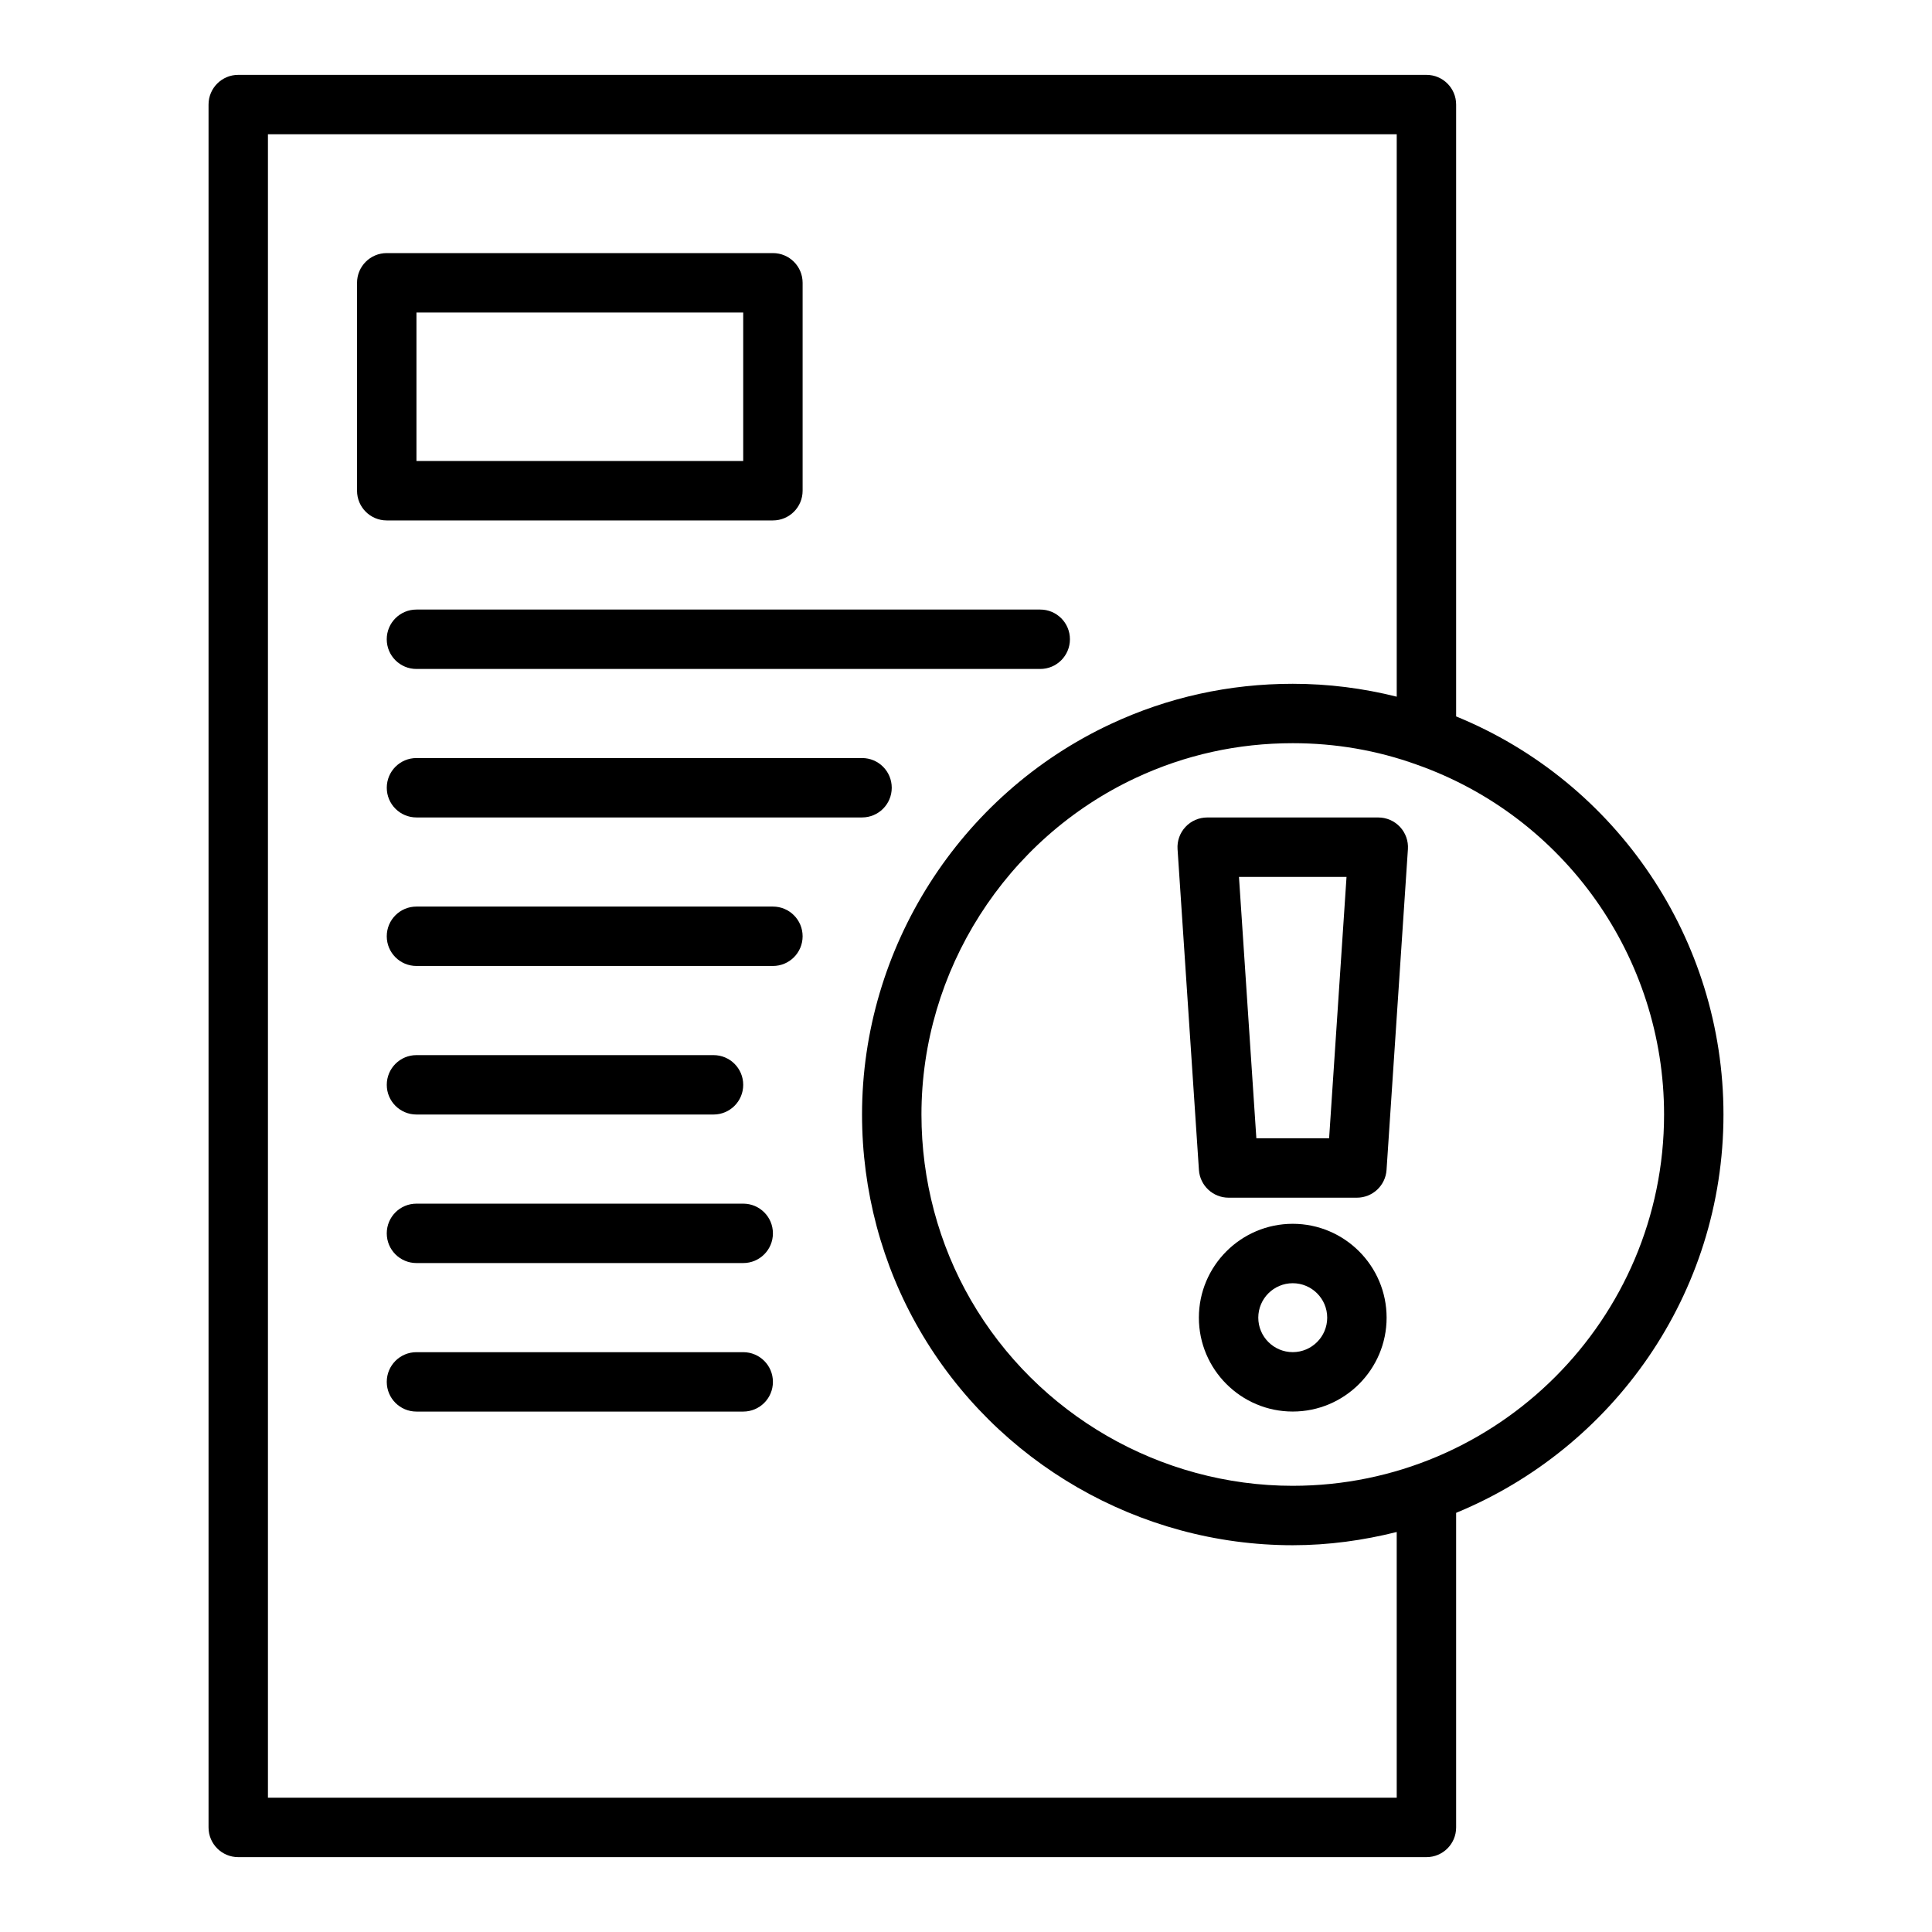
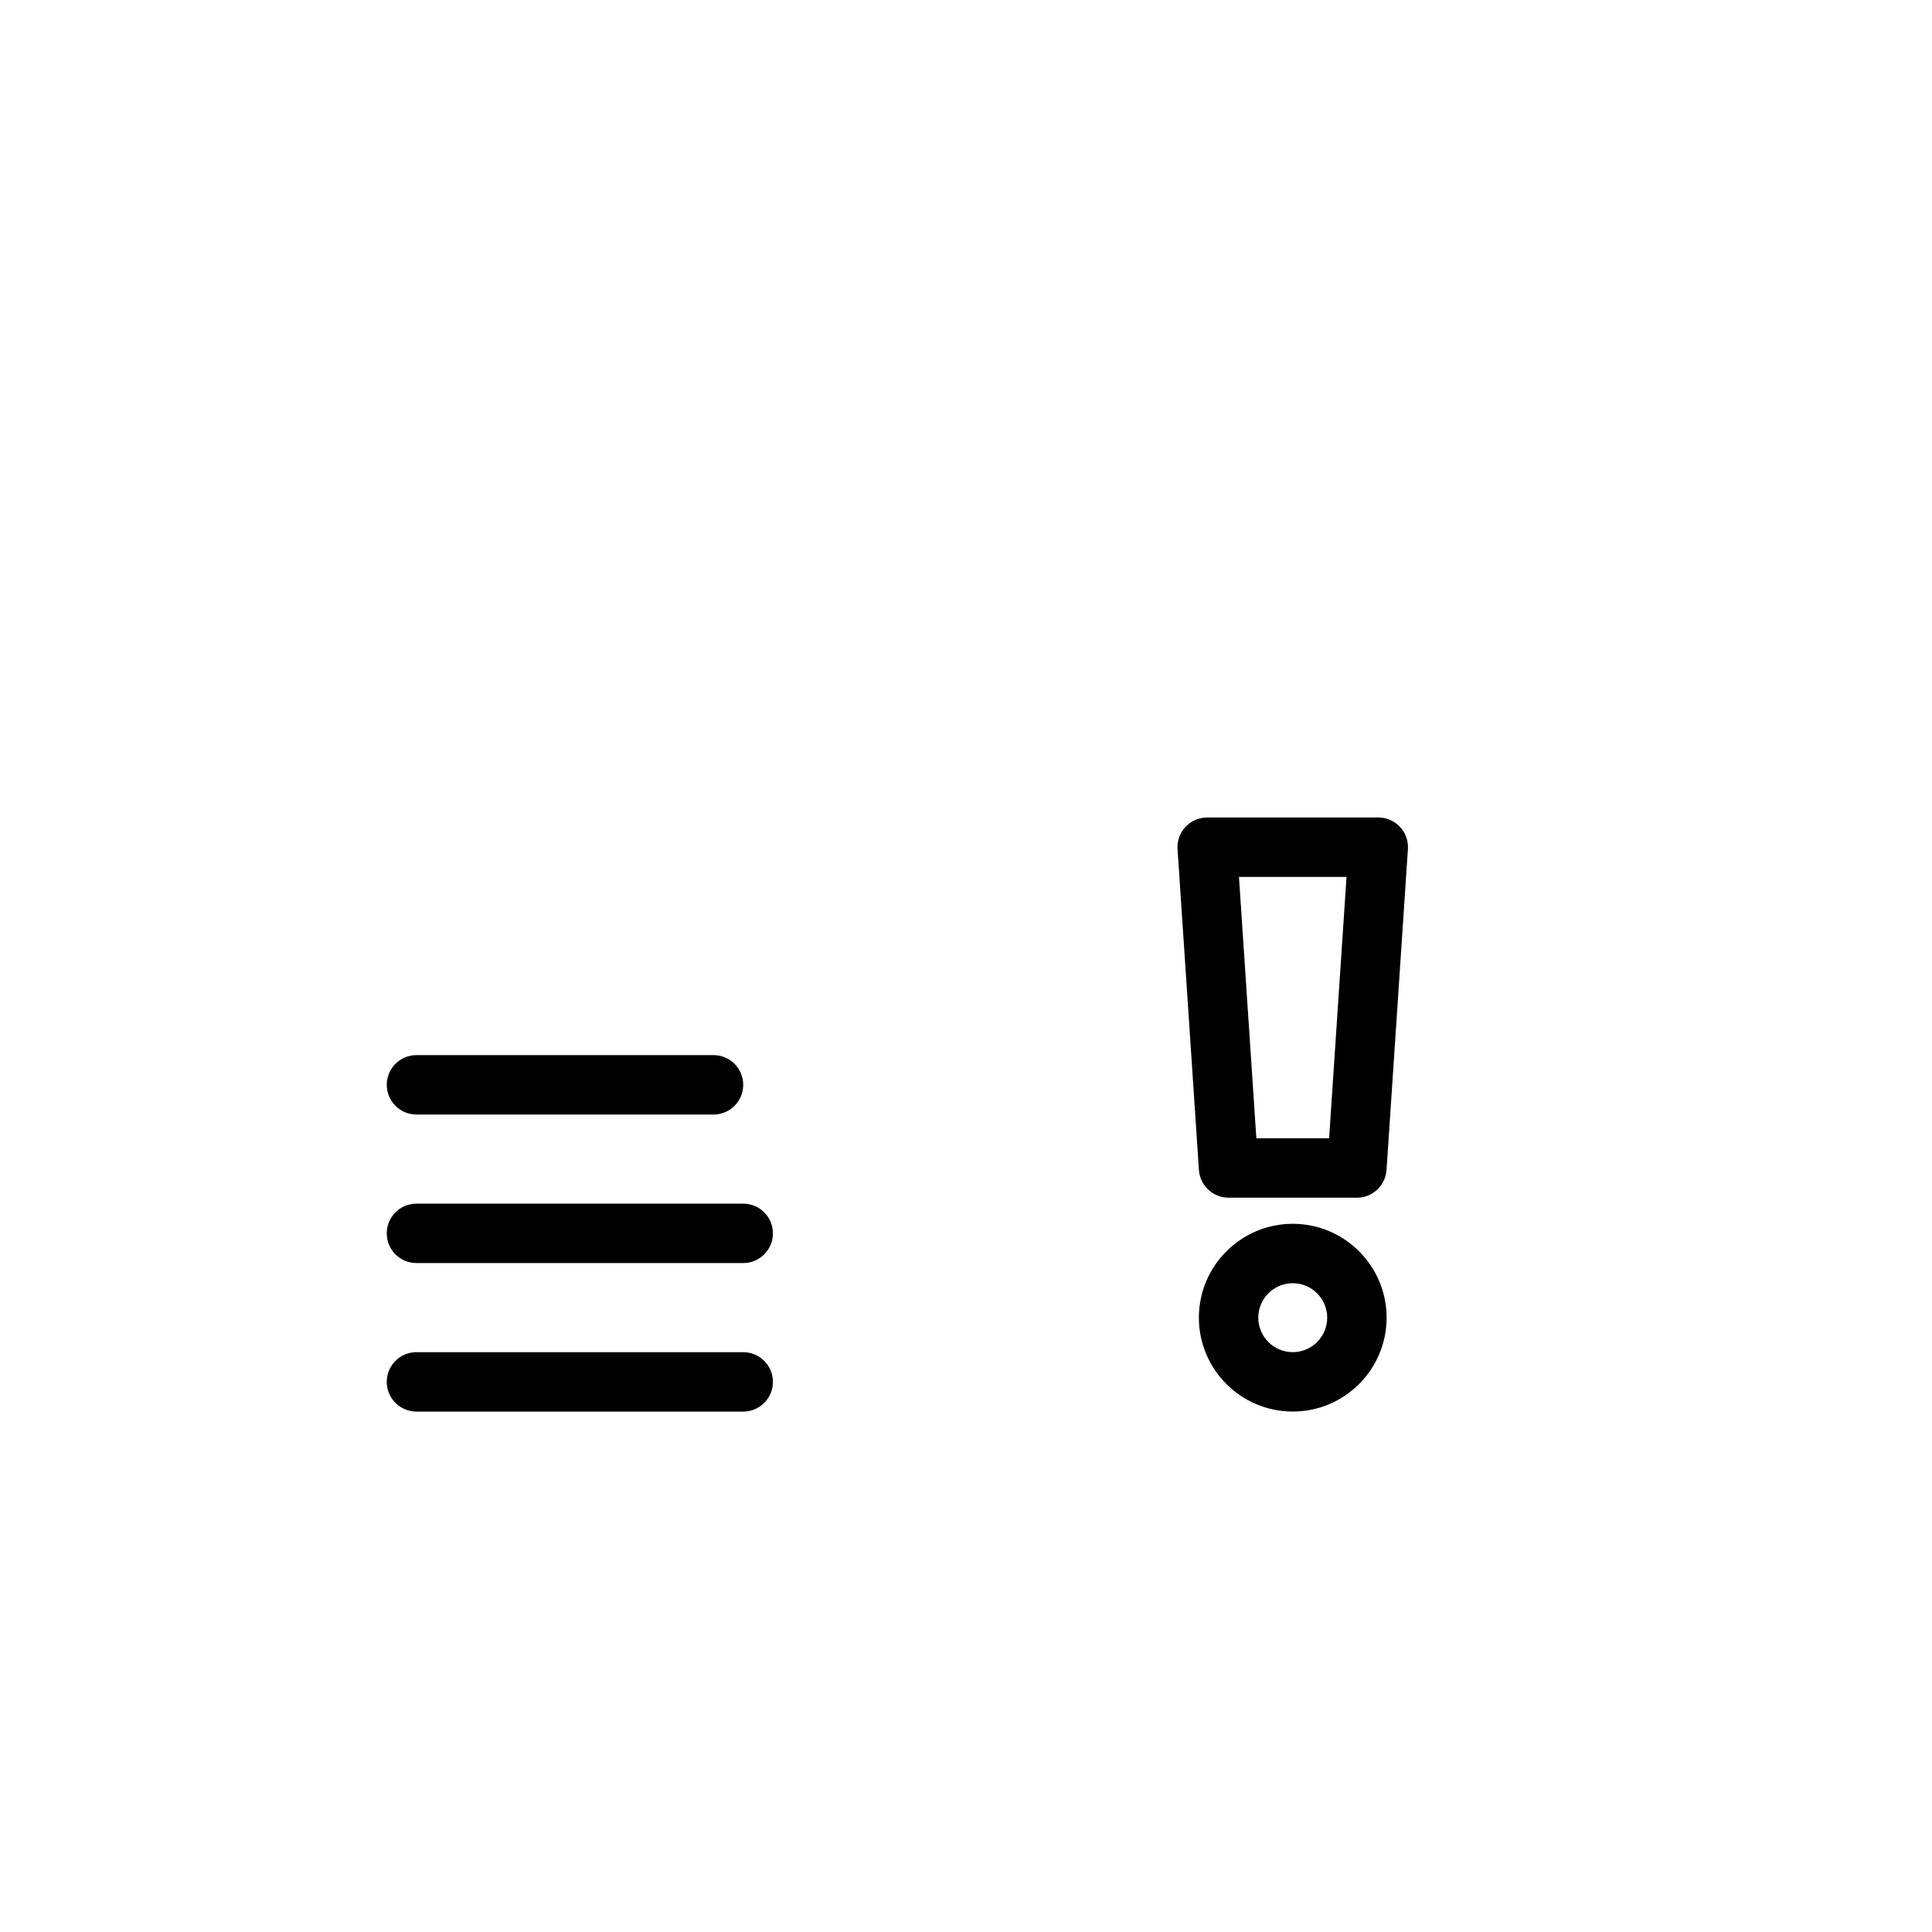
<svg xmlns="http://www.w3.org/2000/svg" fill="#000000" width="800px" height="800px" version="1.1" viewBox="144 144 512 512">
  <g>
-     <path d="m348.83 281.92c4.352 0 7.871-3.519 7.871-7.871v-55.105c0-4.352-3.519-7.871-7.871-7.871h-102.34c-4.352 0-7.871 3.519-7.871 7.871v55.105c0 4.352 3.519 7.871 7.871 7.871zm-94.465-55.105h86.594v39.359h-86.594z" />
-     <path d="m246.49 313.41c0 4.352 3.519 7.871 7.871 7.871h165.31c4.352 0 7.871-3.519 7.871-7.871s-3.519-7.871-7.871-7.871h-165.31c-4.348 0-7.871 3.519-7.871 7.871z" />
-     <path d="m372.45 344.89h-118.08c-4.352 0-7.871 3.519-7.871 7.871s3.519 7.871 7.871 7.871h118.08c4.352 0 7.871-3.519 7.871-7.871 0.004-4.352-3.519-7.871-7.871-7.871z" />
-     <path d="m348.83 384.25h-94.465c-4.352 0-7.871 3.519-7.871 7.871s3.519 7.871 7.871 7.871h94.465c4.352 0 7.871-3.519 7.871-7.871s-3.523-7.871-7.871-7.871z" />
    <path d="m254.37 439.36h78.719c4.352 0 7.871-3.519 7.871-7.871 0-4.352-3.519-7.871-7.871-7.871h-78.719c-4.352 0-7.871 3.519-7.871 7.871-0.004 4.348 3.519 7.871 7.871 7.871z" />
    <path d="m340.96 462.98h-86.594c-4.352 0-7.871 3.519-7.871 7.871 0 4.352 3.519 7.871 7.871 7.871h86.594c4.352 0 7.871-3.519 7.871-7.871 0.004-4.352-3.519-7.871-7.871-7.871z" />
    <path d="m340.96 502.34h-86.594c-4.352 0-7.871 3.519-7.871 7.871 0 4.352 3.519 7.871 7.871 7.871h86.594c4.352 0 7.871-3.519 7.871-7.871 0.004-4.352-3.519-7.871-7.871-7.871z" />
-     <path d="m529.89 333.86v-162.15c0-4.352-3.519-7.871-7.871-7.871h-314.88c-4.352 0-7.871 3.519-7.871 7.871v456.58c0 4.352 3.519 7.871 7.871 7.871h314.88c4.352 0 7.871-3.519 7.871-7.871v-83.371c41.52-17.094 70.848-57.945 70.848-105.56 0-46.449-28.293-88.117-70.848-105.5zm-15.742 286.55h-299.14v-440.83h299.14v149.05c-8.922-2.238-18.141-3.418-27.555-3.418-16.875 0-33.102 3.582-48.23 10.656-40.043 18.711-65.914 59.332-65.914 103.49 0 20.148 5.266 39.891 15.23 57.078 20.355 35.203 58.254 57.066 98.914 57.066 9.516 0 18.711-1.297 27.551-3.504zm-27.555-82.656c-35.055 0-67.734-18.859-85.293-49.207-8.57-14.805-13.105-31.812-13.105-49.191 0-38.07 22.309-73.094 56.832-89.223 13.031-6.09 27.016-9.18 41.566-9.18 11.34 0 22.363 1.898 32.809 5.664 39.23 13.809 65.594 51.078 65.594 92.738 0 54.258-44.145 98.398-98.402 98.398z" />
    <path d="m486.59 468.32c-13.715 0-24.875 11.164-24.875 24.875 0 13.719 11.16 24.879 24.875 24.879s24.875-11.164 24.875-24.875c0.004-13.715-11.16-24.879-24.875-24.879zm0 34.012c-5.035 0-9.133-4.098-9.133-9.133s4.098-9.133 9.133-9.133 9.133 4.098 9.133 9.133-4.098 9.133-9.133 9.133z" />
    <path d="m509.26 360.64h-45.34c-2.176 0-4.258 0.898-5.75 2.492-1.484 1.59-2.254 3.727-2.106 5.902l5.664 85.016c0.277 4.137 3.715 7.348 7.856 7.348h34.008c4.144 0 7.578-3.215 7.856-7.348l5.664-85.016c0.145-2.176-0.621-4.312-2.106-5.902-1.488-1.59-3.57-2.492-5.746-2.492zm-13.031 85.02h-19.281l-4.609-69.273h28.504z" />
  </g>
</svg>